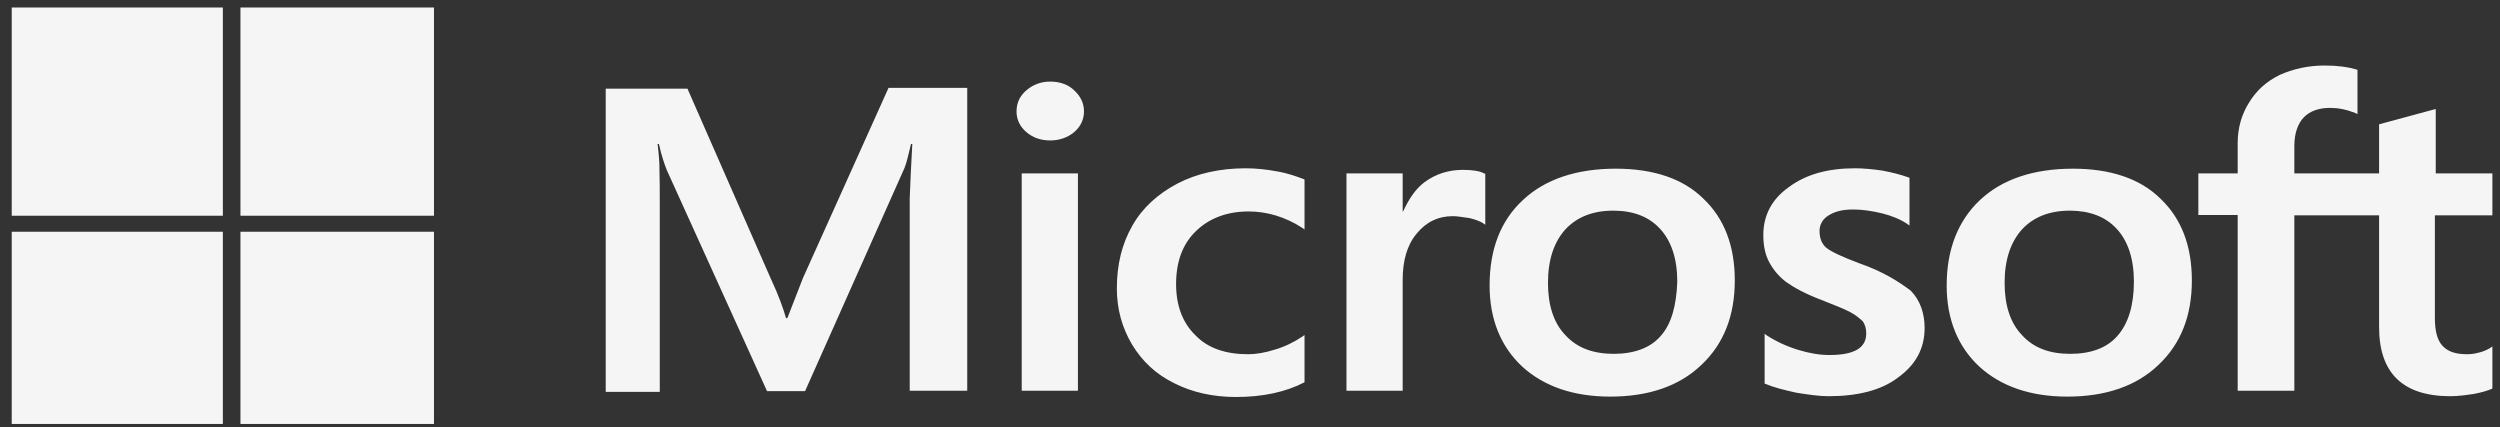
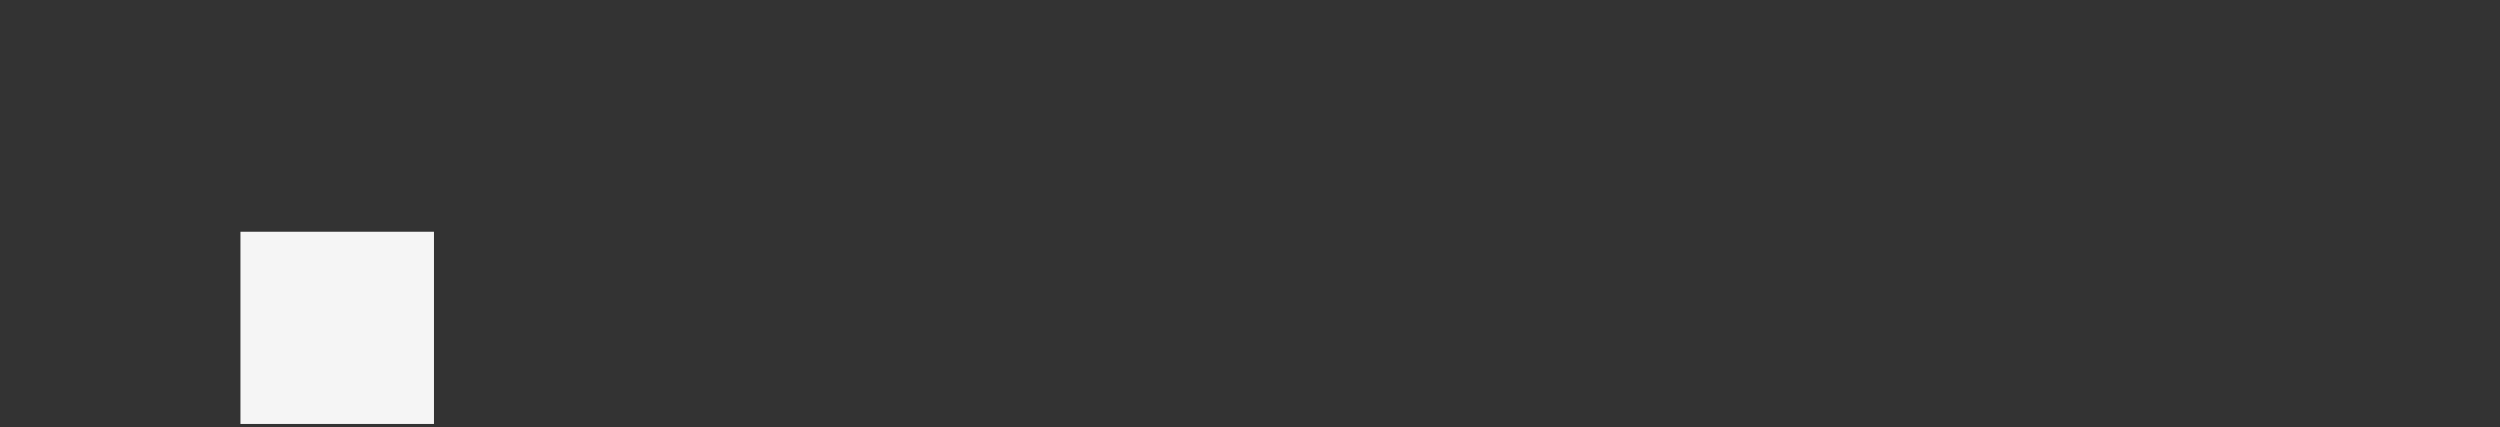
<svg xmlns="http://www.w3.org/2000/svg" fill="none" viewBox="0 0 199 34" height="34" width="199">
  <rect x="0" y="0" width="199" height="34" fill="#333333" stroke="none" />
-   <path fill-opacity="0.95" fill="white" d="M63.912 22.139L62.673 25.324H62.569C62.363 24.606 61.984 23.513 61.365 22.202L54.721 7.057H48.216V31.195H52.518V16.3C52.518 15.363 52.518 14.302 52.484 12.99C52.45 12.334 52.381 11.835 52.346 11.46H52.45C52.656 12.397 52.897 13.084 53.069 13.521L61.055 31.132H64.084L72.001 13.365C72.173 12.959 72.345 12.147 72.517 11.46H72.62C72.517 13.24 72.448 14.832 72.414 15.8V31.101H76.992V6.995H70.727L63.912 22.139ZM81.329 13.802H85.803V31.101H81.329V13.802ZM83.6 6.495C82.843 6.495 82.224 6.745 81.707 7.182C81.191 7.619 80.916 8.181 80.916 8.868C80.916 9.524 81.191 10.086 81.707 10.523C82.224 10.96 82.843 11.179 83.6 11.179C84.358 11.179 85.012 10.929 85.494 10.523C86.01 10.086 86.285 9.524 86.285 8.868C86.285 8.213 86.01 7.65 85.494 7.182C85.046 6.745 84.392 6.495 83.6 6.495ZM101.671 13.646C100.845 13.49 99.985 13.396 99.159 13.396C97.128 13.396 95.269 13.802 93.72 14.614C92.171 15.426 90.932 16.55 90.14 17.955C89.314 19.391 88.901 21.046 88.901 22.951C88.901 24.606 89.314 26.074 90.106 27.416C90.898 28.728 91.999 29.79 93.479 30.508C94.891 31.226 96.543 31.601 98.401 31.601C100.536 31.601 102.36 31.195 103.806 30.445L103.84 30.414V26.667L103.668 26.792C103.014 27.229 102.257 27.604 101.499 27.823C100.708 28.072 99.985 28.197 99.365 28.197C97.575 28.197 96.164 27.729 95.166 26.698C94.133 25.699 93.617 24.325 93.617 22.608C93.617 20.828 94.133 19.423 95.2 18.392C96.267 17.362 97.679 16.831 99.4 16.831C100.845 16.831 102.325 17.268 103.668 18.142L103.84 18.267V14.302L103.806 14.27C103.22 14.052 102.566 13.802 101.671 13.646ZM116.438 13.521C115.336 13.521 114.304 13.833 113.409 14.489C112.652 15.051 112.135 15.863 111.688 16.831H111.653V13.802H107.179V31.101H111.653V22.264C111.653 20.765 111.998 19.516 112.755 18.611C113.512 17.674 114.476 17.206 115.646 17.206C116.059 17.206 116.472 17.299 116.989 17.362C117.471 17.487 117.815 17.612 118.056 17.768L118.228 17.893V13.833L118.125 13.802C117.815 13.615 117.195 13.521 116.438 13.521ZM128.623 13.427C125.491 13.427 122.978 14.27 121.222 15.925C119.433 17.58 118.572 19.86 118.572 22.733C118.572 25.418 119.467 27.604 121.188 29.196C122.909 30.758 125.25 31.57 128.175 31.57C131.239 31.57 133.683 30.727 135.438 29.04C137.228 27.354 138.089 25.106 138.089 22.327C138.089 19.579 137.263 17.393 135.576 15.8C133.958 14.208 131.583 13.427 128.623 13.427ZM132.203 26.73C131.377 27.698 130.069 28.166 128.451 28.166C126.833 28.166 125.525 27.698 124.596 26.667C123.666 25.699 123.219 24.294 123.219 22.514C123.219 20.672 123.701 19.267 124.596 18.267C125.525 17.268 126.799 16.768 128.416 16.768C130 16.768 131.239 17.237 132.134 18.205C133.029 19.173 133.511 20.578 133.511 22.42C133.442 24.294 133.063 25.762 132.203 26.73ZM148.071 20.984C146.659 20.453 145.765 20.047 145.351 19.704C145.007 19.391 144.835 18.954 144.835 18.392C144.835 17.924 145.042 17.455 145.558 17.143C146.074 16.831 146.659 16.675 147.52 16.675C148.277 16.675 149.069 16.8 149.826 16.987C150.583 17.174 151.272 17.455 151.823 17.83L151.995 17.955V14.146L151.891 14.114C151.375 13.927 150.687 13.739 149.861 13.583C149.035 13.459 148.277 13.396 147.658 13.396C145.524 13.396 143.768 13.864 142.391 14.895C141.014 15.863 140.36 17.174 140.36 18.704C140.36 19.516 140.498 20.235 140.808 20.828C141.118 21.421 141.565 21.983 142.185 22.452C142.804 22.889 143.699 23.388 144.938 23.857C145.971 24.263 146.763 24.575 147.245 24.825C147.727 25.075 148.036 25.356 148.277 25.574C148.449 25.824 148.553 26.136 148.553 26.542C148.553 27.698 147.589 28.26 145.627 28.26C144.87 28.26 144.078 28.135 143.149 27.854C142.219 27.573 141.359 27.167 140.636 26.698L140.464 26.573V30.539L140.567 30.57C141.221 30.851 142.013 31.039 142.976 31.257C143.94 31.413 144.801 31.538 145.558 31.538C147.864 31.538 149.757 31.07 151.1 30.04C152.477 29.04 153.199 27.76 153.199 26.105C153.199 24.95 152.855 23.919 152.098 23.139C151.1 22.389 149.861 21.608 148.071 20.984ZM165.006 13.427C161.873 13.427 159.361 14.27 157.605 15.925C155.85 17.58 154.955 19.86 154.955 22.733C154.955 25.418 155.85 27.604 157.571 29.196C159.292 30.758 161.633 31.57 164.558 31.57C167.622 31.57 170.066 30.727 171.821 29.04C173.611 27.354 174.472 25.106 174.472 22.327C174.472 19.579 173.645 17.393 171.959 15.8C170.341 14.208 167.966 13.427 165.006 13.427ZM168.551 26.73C167.725 27.698 166.417 28.166 164.799 28.166C163.147 28.166 161.873 27.698 160.944 26.667C160.015 25.699 159.567 24.294 159.567 22.514C159.567 20.672 160.049 19.267 160.944 18.267C161.873 17.268 163.147 16.768 164.765 16.768C166.314 16.768 167.587 17.237 168.482 18.205C169.377 19.173 169.859 20.578 169.859 22.42C169.859 24.294 169.412 25.762 168.551 26.73ZM198.394 17.143V13.802H193.885V8.681L193.747 8.712L189.479 9.868L189.376 9.899V13.802H182.629V11.616C182.629 10.617 182.905 9.836 183.387 9.337C183.868 8.837 184.591 8.587 185.486 8.587C186.106 8.587 186.76 8.712 187.483 8.993L187.655 9.087V5.558L187.551 5.527C186.932 5.34 186.106 5.215 185.039 5.215C183.696 5.215 182.526 5.496 181.459 5.964C180.392 6.495 179.6 7.213 179.015 8.181C178.43 9.118 178.12 10.18 178.12 11.398V13.802H174.988V17.112H178.12V31.101H182.629V17.143H189.376V26.043C189.376 29.696 191.269 31.538 195.055 31.538C195.675 31.538 196.329 31.445 196.948 31.351C197.602 31.226 198.084 31.07 198.36 30.945L198.394 30.914V27.573L198.222 27.698C197.947 27.854 197.706 27.979 197.293 28.072C196.948 28.166 196.639 28.197 196.398 28.197C195.503 28.197 194.883 28.01 194.436 27.541C194.023 27.104 193.816 26.386 193.816 25.324V17.143H198.394Z" />
-   <path fill-opacity="0.95" fill="white" d="M0.934 0.597H17.739V17.172H0.934V0.597Z" />
-   <path fill-opacity="0.95" fill="white" d="M19.14 0.597H34.544V17.172H19.14V0.597Z" />
-   <path fill-opacity="0.95" fill="white" d="M0.934 18.447H17.739V33.747H0.934V18.447Z" />
  <path fill-opacity="0.95" fill="white" d="M19.14 18.447H34.544V33.747H19.14V18.447Z" />
</svg>